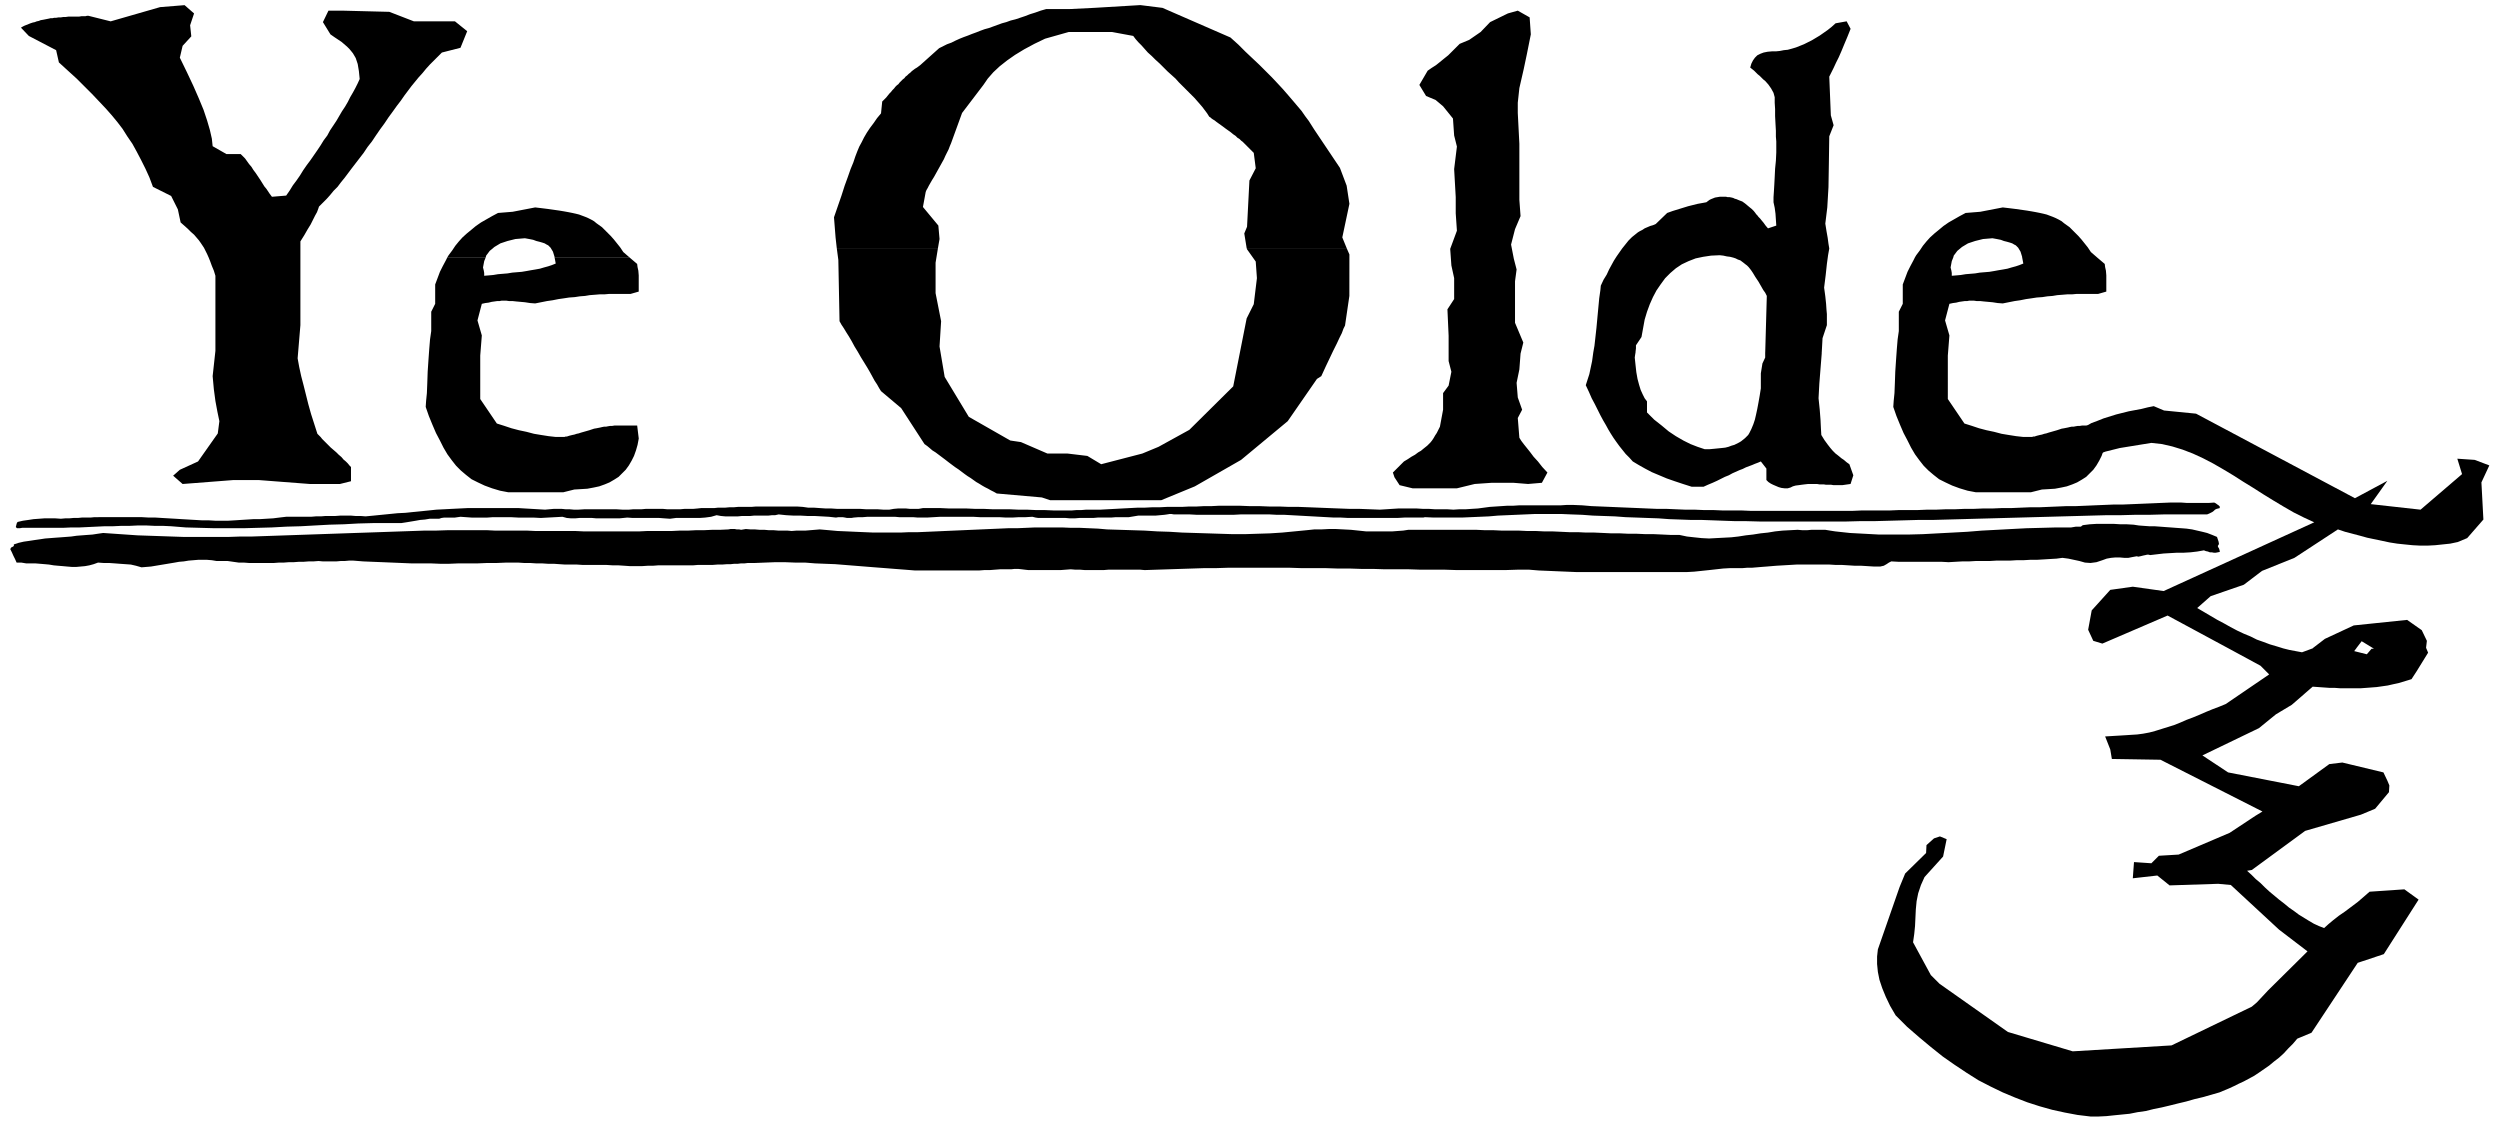
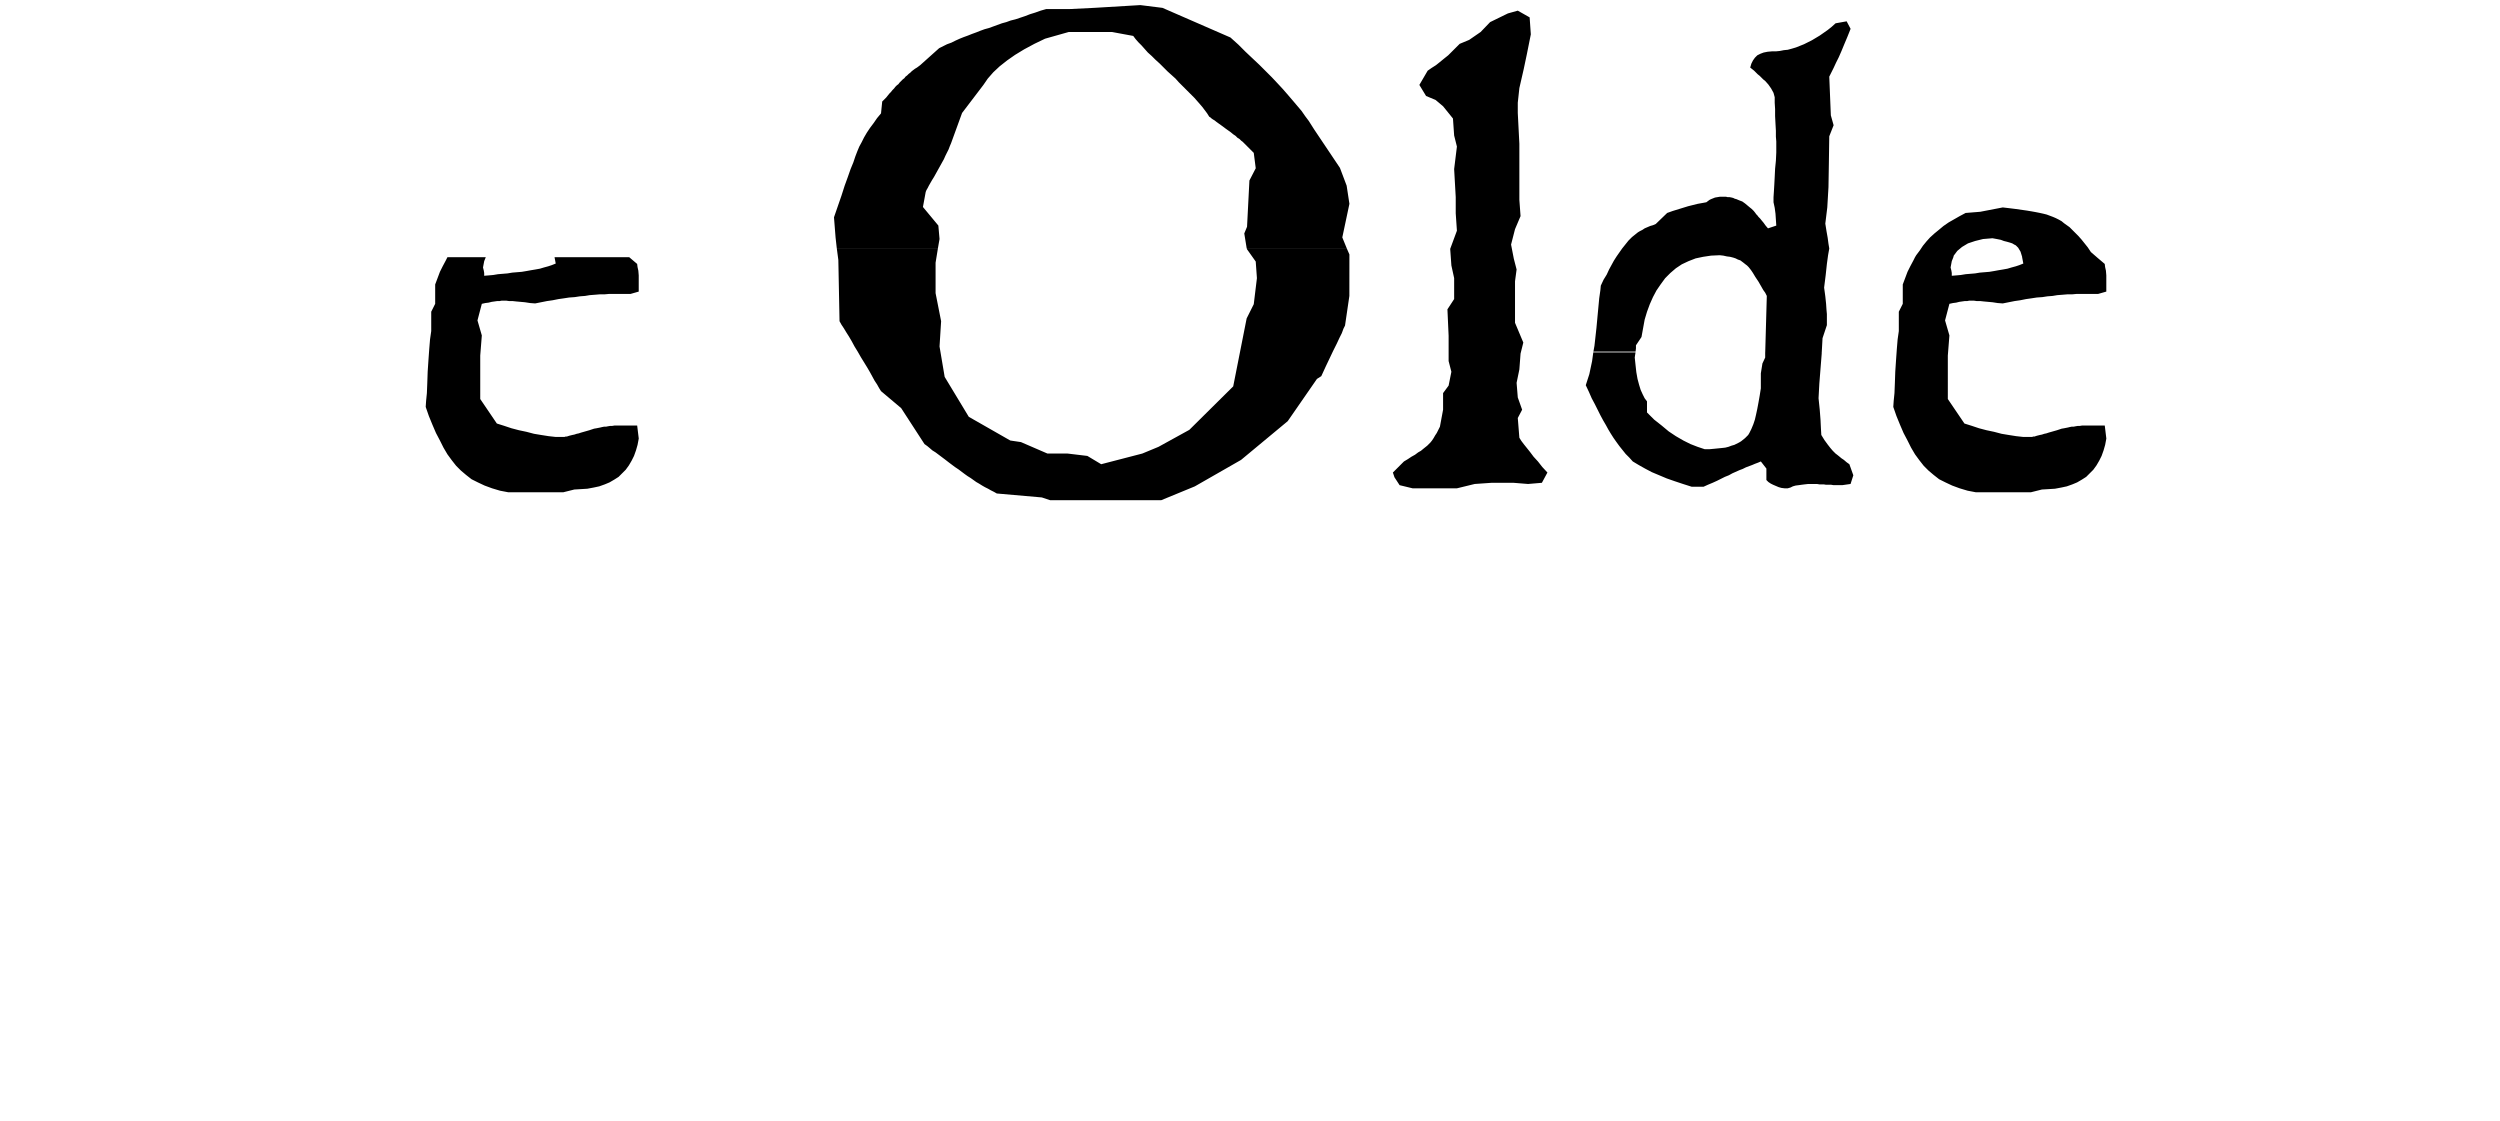
<svg xmlns="http://www.w3.org/2000/svg" fill-rule="evenodd" height="450.08" preserveAspectRatio="none" stroke-linecap="round" viewBox="0 0 6325 2838" width="1003.52">
  <style>.pen2{stroke:none}.brush3{fill:#000}</style>
  <path style="fill:none;stroke:none" d="M0 0h6325v2838H0z" />
-   <path class="pen2 brush3" d="m5636 1640-152-82-165 71-23-7-13-28 9-49 47-52 57-8 78 11 381-174-26-12-26-13-26-15-25-15-26-16-25-16-26-16-25-16-25-15-26-15-25-13-26-12-26-10-26-8-26-6-27-3-80 13-36 9-48 17-61-9-4-18 11-14 12-12 12-10 14-10 14-8 14-8 16-6 15-6 16-5 16-5 16-4 16-4 16-3 16-3 16-4 15-3 26 11 81 8 402 214 82-44-42 59 126 14 105-90-12-39 44 3 37 14-20 43 5 94-41 47-24 10-19 4-19 2-19 2-19 1h-19l-19-1-20-2-19-2-19-3-19-4-19-4-19-4-18-5-19-5-19-5-18-6-110 72-82 33-46 35-84 29-34 30 17 10 17 10 17 10 17 9 16 9 17 9 17 8 17 7 16 8 17 6 16 6 17 5 13 4h-137zm216 0 30-23 73-34 135-14 37 26 13 27-2 17v1h-135l-28-17-13 17h-110zm-216 0 83 45 22 22-110 75-17 7-16 6-17 7-16 7-17 7-16 6-16 7-15 6-16 5-16 5-16 5-15 4-16 3-15 2-16 1-15 1-50 3 13 33 4 24 123 2 258 131-18 11-65 43-129 55-50 3-19 19-44-3-3 41 62-7 31 25 123-4 32 3 122 113 72 55-100 99-28 30-13 11-203 98-250 15-164-49-173-122-22-22-45-83 3-21 2-20 1-21 1-21 2-21 4-20 7-21 9-20 47-52 9-44-17-7-15 5-19 17-1 20-53 52-14 34-55 158-2 18v19l2 20 4 20 7 21 9 22 11 23 14 24 29 29 30 26 30 25 30 24 30 21 30 20 30 19 31 16 31 15 31 13 31 12 31 10 32 9 32 7 32 6 33 4h20l20-1 19-2 20-2 20-2 20-4 21-3 20-5 20-4 21-5 20-5 21-5 21-6 21-5 21-6 21-6 12-5 12-5 13-6 12-6 13-6 13-7 13-7 12-8 13-9 13-9 12-10 13-10 12-11 11-12 12-12 11-13 36-15 117-177 66-22 88-138-36-26-88 6-15 13-15 13-16 12-16 12-16 11-14 11-12 10-11 10-13-5-13-6-12-7-13-8-13-8-12-9-13-9-12-10-13-10-12-10-12-10-12-11-11-11-12-10-11-11-11-10 12-2 135-99 141-41 36-15 35-42 1-17-5-12-10-21-104-25-33 4-77 56-179-35-65-43 143-69 43-35 40-24 53-46 14 1 14 1 14 1h13l14 1h53l14-1 13-1 13-1 14-2 14-2 13-3 14-3 33-10 13-20 29-47-5-12h-135l3 2h-6l-12 14-32-8 6-8h-110l-1 1-27 10-16-3-16-3-16-4-3-1h-137z" />
-   <path class="pen2 brush3" d="m5616 1282-3-3-3-2-4-3-4-2-14 1h-55l-14-1h-29l-24 1-23 1-24 1-24 1-24 1h-23l-24 1-24 1-23 1-24 1h-24l-23 1-24 1-23 1h-24l-24 1-23 1h-24l-23 1h-24l-24 1h-23l-24 1h-23l-24 1h-23l-24 1h-47l-23 1h-71l-23 1h-260l-23-1h-48l-23-1h-24l-23-1h-24l-24-1-23-1h-24l-24-1-23-1-24-1-24-1-23-1-24-1-24-1-23-2-24-1h-15l-15 1h-105l-15 1h-15l-15 1-15 1-15 1-15 2-15 2-16 1-15 1h-16l-15 1-16-1h-31l-15-1h-15l-16-1h-46l-16 1-15 1-16 1-26-1-26-1h-25l-26-1-26-1-25-1-25-1-26-1h-25l-25-1h-26l-25-1h-25l-25-1h-50l-19 1h-19l-19 1h-19l-19 1h-38l-19 1h-19l-19 1h-18l-19 1-19 1-18 1-19 1-18 1h-36l-12 1h-12l-12 1h-47l-23-1h-22l-22-1h-22l-22-1h-43l-22-1h-22l-22-1h-44l-22-1h-44l-11 2h-22l-10-1h-20l-11 1-11 2h-15l-15-1h-29l-15-1h-58l-15-1h-14l-15-1-14-1h-15l-14-2-15-1h-103l-12 1h-34l-11 1h-11l-11 1h-18l-9 1h-33l-9 1-11 1h-22l-11 1h-33l-11-1h-43l-11 1h-21l-11 1h-16l-16-1h-80l-16 1h-11l-11-1h-10l-10-1h-20l-11 1-11 1-17-1-17-1-17-1-16-1h-129l-20 1-20 1-19 1-20 1-19 2-20 2-20 2-19 2-20 1-20 2-20 2-20 2-21 2-13-1h-13l-12-1h-25l-13 1h-25l-12 1h-13l-12 1h-63l-17 2-16 2-17 1-16 1h-16l-16 1-16 1-15 1-17 1h-34l-17-1h-17l-17-1-17-1-17-1-16-1-17-1-17-1-16-1h-17l-17-1H239l-10 1h-22l-10 1h-11l-11 1h-10l-11 1-14-1h-28l-13 1-14 1-13 2-14 2-13 3-2 2-1 3-1 4-1 4 1 1 1 1 1 1h7l6-1h103l22-1h21l21-1 21-1 21-1h21l21-1h21l21-1h21l21 1h21l21 1 37 3 36 1 37 1h73l36-1 36-1 37-2 36-1 36-2 37-2 36-1 36-2 37-1h72l13-2 12-2 12-2 11-2 12-1 12-2h24l6-2 7-1h27l7-1 7-1 14 1 14 1h40l14-1h45l19 1h38l19 1 18-1 19-1 18-1 11 3 11 1h10l11-1h32l11 1h58l10-1 10-1 14 1h67l13 1 14 1 15-2h60l14-1 15-2 14-4 11 2 11 1h32l10-1h21l10-1h36l9-1h8l9-2 19 2 18 1h18l18 1h18l18 1 18 1 18 2 6-1h11l6 1 5 1h11l6-1 12-1h11l12-1h69l11 1h35l12 1h23l17-1 17-1h83l17 1h49l17 1h16l17-1h17l17-1 8 2 7 1h69l11 1h12l12-1h35l11-1h34l12-1h33l12-2 12-2h44l11-1 11-1 7-1 6-1h5l6 1h40l18 1h93l18-1h73l18 1h19l18 1 18 1 18 1 18 1 18 1 18 1 18 1h18l18 1h124l18-1h48l4-1 23 1h70l23-1 23-1 23-1 23-2 23-1 23-1 23-1 23-1h70l23 1 28 1 27 2 28 1 28 1 27 2 28 1 27 1 28 1 27 2 28 1 27 1h27l28 1 27 1 28 1h27l37 1h219l37-1h36l37-1 37-1 36-1h37l36-1 37-1 36-1 37-1 36-1 37-1 36-1 37-1 36-1 37-1 36-1 37-1h36l37-1h36l37-1h109l5-2 4-2 4-2 4-3 3-3 4-2 4-1 4-1v-4zm0 113-1-4-1-3-2-3-1-3 3-5-1-6-2-6-2-6-12-5-13-5-12-3-13-3-13-3-14-2-13-1-14-1-13-1-14-1-13-1-14-1h-13l-14-1-13-1-13-2-17-1h-16l-16-1h-46l-16 1-16 2-3 1-2 2-2 1h-12l-6 1-6 1h-38l-37 1-38 1-38 2-37 2-38 2-37 3-37 2-38 2-37 2-37 1h-74l-37-2-37-2-37-4-13-2-12-2h-35l-11 1h-12l-12-1-19 1-19 1-19 2-18 3-19 2-19 3-18 2-19 3-18 2-19 1-19 1-18 1-19-1-19-2-18-2-19-4h-22l-21-1-22-1h-21l-22-1h-21l-21-1h-22l-21-1-22-1h-21l-21-1h-22l-21-1-22-1h-21l-21-1h-22l-21-1h-43l-21-1h-22l-21-1h-172l-13 2-14 1-13 1h-67l-19-2-19-2-19-1-19-1h-18l-19 1h-18l-19 2-31 3-31 3-31 2-32 1-31 1h-32l-32-1-31-1-32-1-32-1-32-2-31-1-32-2-32-1-31-1-32-1-23-2-23-1-22-1h-23l-23-1h-68l-23 1-23 1h-23l-22 1-23 1-23 1-23 1-22 1-23 1-23 1-22 1-23 1-23 1h-23l-22 1h-68l-23-1-23-1-22-1-23-1-22-2-23-2-12 1-12 1-12 1h-23l-12 1-11-1h-23l-12-1h-12l-11-1h-12l-12-1h-11l-12-1-6 1-6 1-5-1h-6l-5-1h-11l-5 1-21 1h-20l-21 1h-20l-20 1h-21l-20 1h-62l-20 1h-142l-21-1h-101l-21-1h-81l-20-1h-99l-30 1h-29l-29 1-29 1-29 1-29 1-29 1-30 1-29 1-29 1-29 1-29 1-29 1-29 1-29 1-29 1-29 1h-29l-29 1H464l-29-1-29-1-29-1-29-1-29-2-29-2-29-2-14 2-13 2-14 1-13 1-13 1-14 2-13 1-13 1-14 1-13 1-13 1-13 2-14 2-13 2-14 2-13 3-3 1-3 1-3 1-3 1v4l-3 2-4 2-2 4 4 8 4 9 4 8 4 9h12l6 1 6 1h23l12 1 12 1 11 1 12 2 11 1 12 1 11 1 12 1h11l11-1 11-1 11-2 11-3 11-4 14 1h14l14 1 13 1 14 1 14 1 13 3 14 4 12-1 12-1 12-2 12-2 12-2 12-2 12-2 11-2 12-1 12-2 12-1 12-1h23l12 1 12 2h28l7 1 7 1 7 1 7 1h13l13 1h63l13-1h12l13-1h12l13-1h12l13-1h12l13-1 11 1h34l11-1h10l11-1h11l25 2 24 1 25 1 24 1 24 1 24 1h49l24 1h24l24-1h48l24-1h24l24-1h30l15 1h15l15 1h15l15 1h15l14 1 15 1h30l15 1h60l16 1h14l15 1 14 1h30l15-1h13l13-1h88l12-1h37l13-1h12l13-1h9l9-1h9l8-1h9l8-1h18l25-1 26-1h25l26 1h25l25 2 25 1 26 1 25 2 25 2 25 2 25 2 26 2 25 2 26 2 25 2h162l13-1h14l13-1 13-1h28l9-1h9l9 1 8 1 9 1h81l13-1 13-1 12 1h12l12 1h47l12-1h81l11 1 30-1 31-1 30-1 31-1 30-1h30l31-1h152l30 1h61l30 1h31l30 1h30l31 1h61l30 1h61l30 1h122l31-1h30l24 2 24 1 23 1 24 1 24 1h280l18-1 19-2 19-2 18-2 18-2 18-1h31l12-1h12l12-1 12-1 13-1 12-1 12-1 17-1 17-1 17-1h84l16 1h16l16 1 16 1h16l16 1 16 1h16l9-2 7-4 6-4 6-3 18 1h109l18 1 17-1 18-1h17l17-1h35l17-1h34l17-1h17l17-1h17l17-1 16-1 17-1 15-2 15 2 14 3 14 3 14 4 14 1 15-2 15-5 11-4 11-2 11-1h11l11 1h11l10-2 11-2 4 1 5-1 4-1 4-1 5-1 4-1h4l4 1 17-2 17-2 17-1 17-1h17l17-1 17-2 17-3 5 2 5 1 5 2h5l5 1h5l5-1 5-1v-2zM807 523l-2 6-3 8-5 9-5 10-6 12-8 13-8 14-10 16v212l-7 84 4 22 5 23 6 23 6 24 6 24 7 25 8 25 8 25 4 4 4 4 4 5 5 5 5 5 6 6 6 6 7 6 7 6 6 6 7 6 5 6 6 5 5 5 4 5 4 4v36l-28 7h-76l-130-10h-63l-129 10-24-21 17-15 46-21 50-71 4-31-5-24-5-27-4-30-3-33 7-64V698l-4-13-5-12-4-11-4-10-4-9-4-8-4-8-4-6-4-6-5-7-6-7-6-7-8-7-8-8-9-8-9-8-7-33-17-34-46-23-9-24-10-22-11-22-11-21-11-20-13-19-12-19-13-17-14-17-15-17-17-18-18-19-19-19-20-20-22-20-23-21-7-31-69-36-20-21 5-3 4-2 5-2 5-2 5-2 6-2 5-1 5-2 5-1 5-2 6-1 5-1 5-1 5-1 4-1h5l4-1h5l6-1h6l6-1h6l7-1h27l6-1h10l4-1h4l56 14 125-36 62-5 24 21-10 30 3 28-22 24-7 30 18 37 16 34 14 32 12 29 9 27 7 24 5 22 2 19 35 20h36l5 5 6 6 5 7 5 7 6 7 5 8 6 8 6 9 6 9 5 8 5 8 5 6 4 6 4 6 3 4 3 4 36-3 9-13 8-13 9-12 9-13 8-13 9-13 9-12 9-13 9-13 8-12 8-13 9-12 7-13 8-12 8-12 7-12 7-12 8-12 7-12 6-12 7-12 6-11 6-12 5-11-2-20-3-18-5-15-7-12-4-5-5-6-6-6-7-6-7-6-9-6-9-6-10-7-19-31 14-29h36l118 3 62 24h104l31 25-17 42-47 12-10 10-10 10-10 10-10 11-9 11-10 11-9 11-9 11-9 12-9 12-9 13-10 13-10 14-11 15-10 15-11 15-11 16-10 15-11 14-10 15-10 13-10 13-10 13-9 12-9 12-9 11-9 12-10 10-9 11-9 10-10 10-9 9zm325 128 3-5 9-12 8-12 9-11 9-10 11-10 11-9 12-10 13-9 14-8 14-8 15-8 37-3 57-11 17 2 16 2 14 2 14 2 12 2 11 2 10 2 9 2 8 2 8 3 8 3 7 3 8 4 7 4 6 5 7 5 7 5 7 7 7 7 8 8 8 9 8 10 8 10 8 12 15 13h-189v-1l-4-13-6-10-6-6-4-2-5-3-6-2-7-2-8-2-8-3-10-2-11-2-24 2-20 5-18 6-15 9-12 10-9 12-1 4h-97z" />
-   <path class="pen2 brush3" d="m1132 651-4 8-8 15-7 14-6 16-6 16v49l-10 20v49l-3 21-2 24-2 28-2 30-1 29-1 25-2 20-1 15 8 23 9 22 9 21 10 19 9 18 10 17 11 15 11 14 12 12 13 11 14 11 16 8 17 8 19 7 20 6 21 4h139l28-7 17-1 16-1 16-3 14-3 14-5 12-5 12-7 11-7 9-9 9-9 8-11 7-12 6-12 5-14 4-14 3-16-4-33h-57l-6 1h-5l-6 1-5 1h-5l-5 1-4 1-5 1-5 1-6 1-6 2-6 2-7 2-7 2-7 2-6 2-5 1-6 2-5 1-4 1-4 1-3 1-3 1h-3l-3 1h-22l-18-2-19-3-18-3-19-5-19-4-19-5-18-6-19-6-42-62V900l4-51-11-38 11-42 9-2 8-1 8-2 7-1 7-1h6l5-1h12l7 1h9l9 1 11 1 11 1 13 2 13 1 15-3 15-3 14-2 15-3 14-2 13-2 14-1 13-2 13-1 12-2 13-1 12-1h12l11-1h55l21-6v-41l-1-12-2-9-1-8-20-17h-189l3 16-10 4-9 3-11 3-10 3-11 2-12 2-11 2-12 2-12 1-12 1-12 2-12 1-12 1-12 2-11 1-12 1v-7l-1-6-1-4-1-4 3-16 4-10h-97zm985-23-3-27-4-51 10-29 9-26 8-25 8-22 7-20 7-17 5-15 5-13 5-12 6-11 6-12 7-12 8-12 9-12 9-13 10-12 3-30 5-5 5-5 4-5 4-5 4-4 4-5 4-4 3-4 4-4 4-3 3-4 4-4 4-4 4-3 3-4 4-3 4-4 4-3 4-4 4-3 4-3 5-3 4-3 4-3 48-43 10-5 10-5 11-4 10-5 11-5 10-4 11-4 10-4 11-4 10-4 11-4 11-3 11-4 11-4 11-4 11-3 11-4 12-3 12-4 12-4 13-5 13-4 14-5 14-4h60l61-3 117-7 56 7 172 75 20 18 18 18 18 17 17 16 17 17 15 15 15 16 13 14 13 15 12 14 11 13 11 13 9 13 9 12 7 11 7 11 65 97 17 45 7 46-18 85 11 27h-253l-6-37 7-17 6-117 16-31-5-39-4-4-4-4-4-4-4-4-4-4-4-4-4-4-4-3-4-4-5-3-5-5-6-4-6-5-7-5-7-5-8-6-7-5-7-5-5-4-5-3-4-3-2-2-2-1-1-1-5-8-6-8-6-8-6-7-7-8-7-8-7-7-8-8-8-8-8-8-9-9-8-9-10-9-10-9-10-10-10-10-11-10-9-9-10-9-8-9-8-9-8-8-7-8-6-8-54-10h-109l-60 17-27 13-26 14-23 14-20 14-19 15-16 15-14 16-11 16-54 71-28 77-3 7-3 8-4 8-4 8-4 9-5 9-5 9-5 9-5 9-5 9-5 8-4 7-4 7-3 6-3 5-2 5-7 38 39 47 3 34-4 23h-256zm0 0 4 30 3 155 5 9 6 9 6 10 7 11 7 12 7 13 8 13 8 14 8 13 8 13 7 12 6 11 6 11 6 9 5 9 5 8 51 43 59 91 7 5 6 5 7 6 8 5 8 6 8 6 8 6 9 7 8 6 8 6 9 6 8 6 8 6 7 5 8 5 7 5 7 5 7 4 8 5 7 4 8 4 7 4 8 4 7 4 114 10 21 7h281l85-35 117-67 118-98 74-107 11-7 11-24 10-21 9-19 9-18 7-15 6-12 4-11 4-8 11-75V644l-7-16h-253l1 3 22 31 3 42-8 66-18 36-34 172-111 110-78 43-41 17-104 27-35-21-50-6h-51l-67-29-27-4-105-60-61-101-13-77 4-64-14-71v-77l6-37h-256zm1727-122 3 41-14 33-10 39 7 36 7 27-4 30v105l21 50-7 28-3 40-7 34 3 37 11 31-11 21 4 50 5 8 6 8 8 10 8 10 9 12 11 12 11 14 13 14-14 26-35 3-37-3h-55l-43 3-45 11h-112l-33-8-13-20-4-12 28-28 10-6 9-6 9-5 8-6 7-4 6-5 5-4 5-4 4-4 4-4 4-5 4-6 4-7 4-6 4-8 4-8 8-43v-42l14-19 7-35-7-27v-64l-3-67 17-26v-53l-7-32-3-42 17-46-3-44v-41l-4-71 7-57-7-28-3-43-25-31-19-16-24-10-17-28 21-36 10-7 11-7 10-8 11-9 10-8 10-10 9-9 10-10 24-10 29-20 24-25 45-22 25-7 30 17 3 43-4 20-6 30-8 38-11 48-4 37v26l4 78v142zm187 386 3-17 5-45 4-43 3-32 3-21 1-11 7-15 8-13 6-13 6-11 6-11 7-11 7-10 7-10 4-5 4-5 4-5 4-5 4-4 5-5 5-4 5-4 5-4 5-3 6-3 6-4 7-3 7-3 7-2 7-3 29-28 14-5 13-4 13-4 13-4 12-3 12-3 11-2 11-2 4-3 4-3 4-2 5-2 5-2 6-1 6-1h16l4 1h5l5 1 4 1 4 2 4 1 7 3 8 3 7 5 6 5 6 5 5 4 5 5 4 5 2 3 3 3 3 4 4 4 4 5 5 6 5 7 6 7 21-7-1-15-1-15-2-15-3-14v-13l1-15 1-17 1-19 1-21 2-20 1-21v-28l-1-12v-15l-1-18-1-19v-18l-1-16v-14l-3-11-6-11-7-10-8-9-5-4-5-5-4-4-5-4-5-5-4-4-5-4-5-4 3-10 4-8 5-7 6-6 8-4 8-3 10-2 11-1h10l10-1 10-2 10-1 11-3 10-3 10-4 10-4 10-5 10-5 10-6 10-6 10-7 10-7 10-8 10-9 28-5 10 19-8 20-8 19-7 17-7 16-7 14-6 13-6 12-5 10 4 98 7 25-11 28-1 69-1 60-3 51-5 41 3 19 3 17 2 15 2 12-3 17-3 22-3 28-4 32 3 22 2 19 1 15 1 11v28l-11 33-2 36h-143l4-143-4-8-5-7-4-7-4-7-4-7-4-6-4-6-3-5-3-5-4-6-3-4-4-5-4-4-4-3-5-4-4-3-4-3-6-2-6-3-6-2-8-2-8-1-9-2-9-1-22 1-20 3-19 4-18 7-17 8-15 10-14 12-13 13-11 15-11 16-9 17-8 18-7 19-6 20-4 22-4 22-14 21v8l-1 8v2h-107zm0 0-3 22-7 33-9 28 8 17 7 16 8 15 7 14 7 14 7 13 7 12 6 11 6 10 7 11 7 10 8 11 8 10 8 10 9 9 9 10 15 9 16 9 17 9 19 8 19 8 20 7 21 7 22 7h30l11-5 12-5 11-5 10-5 10-5 10-4 9-5 9-4 9-4 8-3 8-4 8-3 8-3 7-3 8-3 7-3 14 18v29l5 5 6 4 6 3 7 3 7 3 7 2 8 1h8l7-2 6-3 7-2 8-1 7-1 8-1 9-1h22l6 1h11l6 1h13l6 1h22l21-3 7-22-10-28-7-5-7-6-6-4-6-5-5-4-4-3-4-4-3-3-6-7-7-9-8-11-8-13-1-17-1-21-2-26-3-29 2-37 3-38 3-38v-3h-143v13l-7 15-4 25v38l-3 19-3 17-3 16-3 14-3 13-4 12-5 12-5 10-3 5-4 4-4 4-5 4-5 4-5 3-6 3-6 3-7 2-8 3-8 2-9 1-10 1-10 1-11 1h-12l-18-6-18-7-18-9-19-11-18-12-18-15-19-15-18-18v-28l-6-8-5-10-5-11-4-13-4-15-3-17-2-18-2-19 1-7 1-6h-107zm814-241 3-5 9-12 8-12 9-11 9-10 11-10 11-9 12-10 13-9 14-8 14-8 15-8 37-3 57-11 17 2 16 2 14 2 14 2 12 2 11 2 10 2 9 2 8 2 8 3 8 3 7 3 8 4 7 4 6 5 7 5 7 5 7 7 7 7 8 8 8 9 8 10 8 10 8 12 15 13h-189v-1l-4-13-6-10-6-6-4-2-5-3-6-2-7-2-8-2-8-3-10-2-11-2-24 2-20 5-18 6-15 9-12 10-9 12-1 4h-97zm0 0-4 8-8 15-7 14-6 16-6 16v49l-10 20v49l-3 21-2 24-2 28-2 30-1 29-1 25-2 20-1 15 8 23 9 22 9 21 10 19 9 18 10 17 11 15 11 14 12 12 13 11 14 11 16 8 17 8 19 7 20 6 21 4h139l28-7 17-1 16-1 16-3 14-3 14-5 12-5 12-7 11-7 9-9 9-9 8-11 7-12 6-12 5-14 4-14 3-16-4-33h-57l-6 1h-5l-6 1-5 1h-5l-5 1-4 1-5 1-5 1-6 1-6 2-6 2-7 2-7 2-7 2-6 2-5 1-6 2-5 1-4 1-4 1-3 1-3 1h-3l-3 1h-22l-18-2-19-3-18-3-19-5-19-4-19-5-18-6-19-6-42-62V900l4-51-11-38 11-42 9-2 8-1 8-2 7-1 7-1h6l5-1h12l7 1h9l9 1 11 1 11 1 13 2 13 1 15-3 15-3 14-2 15-3 14-2 13-2 14-1 13-2 13-1 12-2 13-1 12-1h12l11-1h55l21-6v-41l-1-12-2-9-1-8-20-17h-189l3 16-10 4-9 3-11 3-10 3-11 2-12 2-11 2-12 2-12 1-12 1-12 2-12 1-12 1-12 2-11 1-12 1v-7l-1-6-1-4-1-4 3-16 4-10h-97z" />
+   <path class="pen2 brush3" d="m1132 651-4 8-8 15-7 14-6 16-6 16v49l-10 20v49l-3 21-2 24-2 28-2 30-1 29-1 25-2 20-1 15 8 23 9 22 9 21 10 19 9 18 10 17 11 15 11 14 12 12 13 11 14 11 16 8 17 8 19 7 20 6 21 4h139l28-7 17-1 16-1 16-3 14-3 14-5 12-5 12-7 11-7 9-9 9-9 8-11 7-12 6-12 5-14 4-14 3-16-4-33h-57l-6 1h-5l-6 1-5 1h-5l-5 1-4 1-5 1-5 1-6 1-6 2-6 2-7 2-7 2-7 2-6 2-5 1-6 2-5 1-4 1-4 1-3 1-3 1h-3l-3 1h-22l-18-2-19-3-18-3-19-5-19-4-19-5-18-6-19-6-42-62V900l4-51-11-38 11-42 9-2 8-1 8-2 7-1 7-1h6l5-1h12l7 1h9l9 1 11 1 11 1 13 2 13 1 15-3 15-3 14-2 15-3 14-2 13-2 14-1 13-2 13-1 12-2 13-1 12-1h12l11-1h55l21-6v-41l-1-12-2-9-1-8-20-17h-189l3 16-10 4-9 3-11 3-10 3-11 2-12 2-11 2-12 2-12 1-12 1-12 2-12 1-12 1-12 2-11 1-12 1v-7l-1-6-1-4-1-4 3-16 4-10h-97zm985-23-3-27-4-51 10-29 9-26 8-25 8-22 7-20 7-17 5-15 5-13 5-12 6-11 6-12 7-12 8-12 9-12 9-13 10-12 3-30 5-5 5-5 4-5 4-5 4-4 4-5 4-4 3-4 4-4 4-3 3-4 4-4 4-4 4-3 3-4 4-3 4-4 4-3 4-4 4-3 4-3 5-3 4-3 4-3 48-43 10-5 10-5 11-4 10-5 11-5 10-4 11-4 10-4 11-4 10-4 11-4 11-3 11-4 11-4 11-4 11-3 11-4 12-3 12-4 12-4 13-5 13-4 14-5 14-4h60l61-3 117-7 56 7 172 75 20 18 18 18 18 17 17 16 17 17 15 15 15 16 13 14 13 15 12 14 11 13 11 13 9 13 9 12 7 11 7 11 65 97 17 45 7 46-18 85 11 27h-253l-6-37 7-17 6-117 16-31-5-39-4-4-4-4-4-4-4-4-4-4-4-4-4-4-4-3-4-4-5-3-5-5-6-4-6-5-7-5-7-5-8-6-7-5-7-5-5-4-5-3-4-3-2-2-2-1-1-1-5-8-6-8-6-8-6-7-7-8-7-8-7-7-8-8-8-8-8-8-9-9-8-9-10-9-10-9-10-10-10-10-11-10-9-9-10-9-8-9-8-9-8-8-7-8-6-8-54-10h-109l-60 17-27 13-26 14-23 14-20 14-19 15-16 15-14 16-11 16-54 71-28 77-3 7-3 8-4 8-4 8-4 9-5 9-5 9-5 9-5 9-5 9-5 8-4 7-4 7-3 6-3 5-2 5-7 38 39 47 3 34-4 23h-256zm0 0 4 30 3 155 5 9 6 9 6 10 7 11 7 12 7 13 8 13 8 14 8 13 8 13 7 12 6 11 6 11 6 9 5 9 5 8 51 43 59 91 7 5 6 5 7 6 8 5 8 6 8 6 8 6 9 7 8 6 8 6 9 6 8 6 8 6 7 5 8 5 7 5 7 5 7 4 8 5 7 4 8 4 7 4 8 4 7 4 114 10 21 7h281l85-35 117-67 118-98 74-107 11-7 11-24 10-21 9-19 9-18 7-15 6-12 4-11 4-8 11-75V644l-7-16h-253l1 3 22 31 3 42-8 66-18 36-34 172-111 110-78 43-41 17-104 27-35-21-50-6h-51l-67-29-27-4-105-60-61-101-13-77 4-64-14-71v-77l6-37h-256zm1727-122 3 41-14 33-10 39 7 36 7 27-4 30v105l21 50-7 28-3 40-7 34 3 37 11 31-11 21 4 50 5 8 6 8 8 10 8 10 9 12 11 12 11 14 13 14-14 26-35 3-37-3h-55l-43 3-45 11h-112l-33-8-13-20-4-12 28-28 10-6 9-6 9-5 8-6 7-4 6-5 5-4 5-4 4-4 4-4 4-5 4-6 4-7 4-6 4-8 4-8 8-43v-42l14-19 7-35-7-27v-64l-3-67 17-26v-53l-7-32-3-42 17-46-3-44v-41l-4-71 7-57-7-28-3-43-25-31-19-16-24-10-17-28 21-36 10-7 11-7 10-8 11-9 10-8 10-10 9-9 10-10 24-10 29-20 24-25 45-22 25-7 30 17 3 43-4 20-6 30-8 38-11 48-4 37v26l4 78v142zm187 386 3-17 5-45 4-43 3-32 3-21 1-11 7-15 8-13 6-13 6-11 6-11 7-11 7-10 7-10 4-5 4-5 4-5 4-5 4-4 5-5 5-4 5-4 5-4 5-3 6-3 6-4 7-3 7-3 7-2 7-3 29-28 14-5 13-4 13-4 13-4 12-3 12-3 11-2 11-2 4-3 4-3 4-2 5-2 5-2 6-1 6-1h16l4 1h5l5 1 4 1 4 2 4 1 7 3 8 3 7 5 6 5 6 5 5 4 5 5 4 5 2 3 3 3 3 4 4 4 4 5 5 6 5 7 6 7 21-7-1-15-1-15-2-15-3-14v-13l1-15 1-17 1-19 1-21 2-20 1-21v-28l-1-12v-15l-1-18-1-19v-18l-1-16v-14l-3-11-6-11-7-10-8-9-5-4-5-5-4-4-5-4-5-5-4-4-5-4-5-4 3-10 4-8 5-7 6-6 8-4 8-3 10-2 11-1h10l10-1 10-2 10-1 11-3 10-3 10-4 10-4 10-5 10-5 10-6 10-6 10-7 10-7 10-8 10-9 28-5 10 19-8 20-8 19-7 17-7 16-7 14-6 13-6 12-5 10 4 98 7 25-11 28-1 69-1 60-3 51-5 41 3 19 3 17 2 15 2 12-3 17-3 22-3 28-4 32 3 22 2 19 1 15 1 11v28l-11 33-2 36h-143l4-143-4-8-5-7-4-7-4-7-4-7-4-6-4-6-3-5-3-5-4-6-3-4-4-5-4-4-4-3-5-4-4-3-4-3-6-2-6-3-6-2-8-2-8-1-9-2-9-1-22 1-20 3-19 4-18 7-17 8-15 10-14 12-13 13-11 15-11 16-9 17-8 18-7 19-6 20-4 22-4 22-14 21v8l-1 8h-107zm0 0-3 22-7 33-9 28 8 17 7 16 8 15 7 14 7 14 7 13 7 12 6 11 6 10 7 11 7 10 8 11 8 10 8 10 9 9 9 10 15 9 16 9 17 9 19 8 19 8 20 7 21 7 22 7h30l11-5 12-5 11-5 10-5 10-5 10-4 9-5 9-4 9-4 8-3 8-4 8-3 8-3 7-3 8-3 7-3 14 18v29l5 5 6 4 6 3 7 3 7 3 7 2 8 1h8l7-2 6-3 7-2 8-1 7-1 8-1 9-1h22l6 1h11l6 1h13l6 1h22l21-3 7-22-10-28-7-5-7-6-6-4-6-5-5-4-4-3-4-4-3-3-6-7-7-9-8-11-8-13-1-17-1-21-2-26-3-29 2-37 3-38 3-38v-3h-143v13l-7 15-4 25v38l-3 19-3 17-3 16-3 14-3 13-4 12-5 12-5 10-3 5-4 4-4 4-5 4-5 4-5 3-6 3-6 3-7 2-8 3-8 2-9 1-10 1-10 1-11 1h-12l-18-6-18-7-18-9-19-11-18-12-18-15-19-15-18-18v-28l-6-8-5-10-5-11-4-13-4-15-3-17-2-18-2-19 1-7 1-6h-107zm814-241 3-5 9-12 8-12 9-11 9-10 11-10 11-9 12-10 13-9 14-8 14-8 15-8 37-3 57-11 17 2 16 2 14 2 14 2 12 2 11 2 10 2 9 2 8 2 8 3 8 3 7 3 8 4 7 4 6 5 7 5 7 5 7 7 7 7 8 8 8 9 8 10 8 10 8 12 15 13h-189v-1l-4-13-6-10-6-6-4-2-5-3-6-2-7-2-8-2-8-3-10-2-11-2-24 2-20 5-18 6-15 9-12 10-9 12-1 4h-97zm0 0-4 8-8 15-7 14-6 16-6 16v49l-10 20v49l-3 21-2 24-2 28-2 30-1 29-1 25-2 20-1 15 8 23 9 22 9 21 10 19 9 18 10 17 11 15 11 14 12 12 13 11 14 11 16 8 17 8 19 7 20 6 21 4h139l28-7 17-1 16-1 16-3 14-3 14-5 12-5 12-7 11-7 9-9 9-9 8-11 7-12 6-12 5-14 4-14 3-16-4-33h-57l-6 1h-5l-6 1-5 1h-5l-5 1-4 1-5 1-5 1-6 1-6 2-6 2-7 2-7 2-7 2-6 2-5 1-6 2-5 1-4 1-4 1-3 1-3 1h-3l-3 1h-22l-18-2-19-3-18-3-19-5-19-4-19-5-18-6-19-6-42-62V900l4-51-11-38 11-42 9-2 8-1 8-2 7-1 7-1h6l5-1h12l7 1h9l9 1 11 1 11 1 13 2 13 1 15-3 15-3 14-2 15-3 14-2 13-2 14-1 13-2 13-1 12-2 13-1 12-1h12l11-1h55l21-6v-41l-1-12-2-9-1-8-20-17h-189l3 16-10 4-9 3-11 3-10 3-11 2-12 2-11 2-12 2-12 1-12 1-12 2-12 1-12 1-12 2-11 1-12 1v-7l-1-6-1-4-1-4 3-16 4-10h-97z" />
</svg>